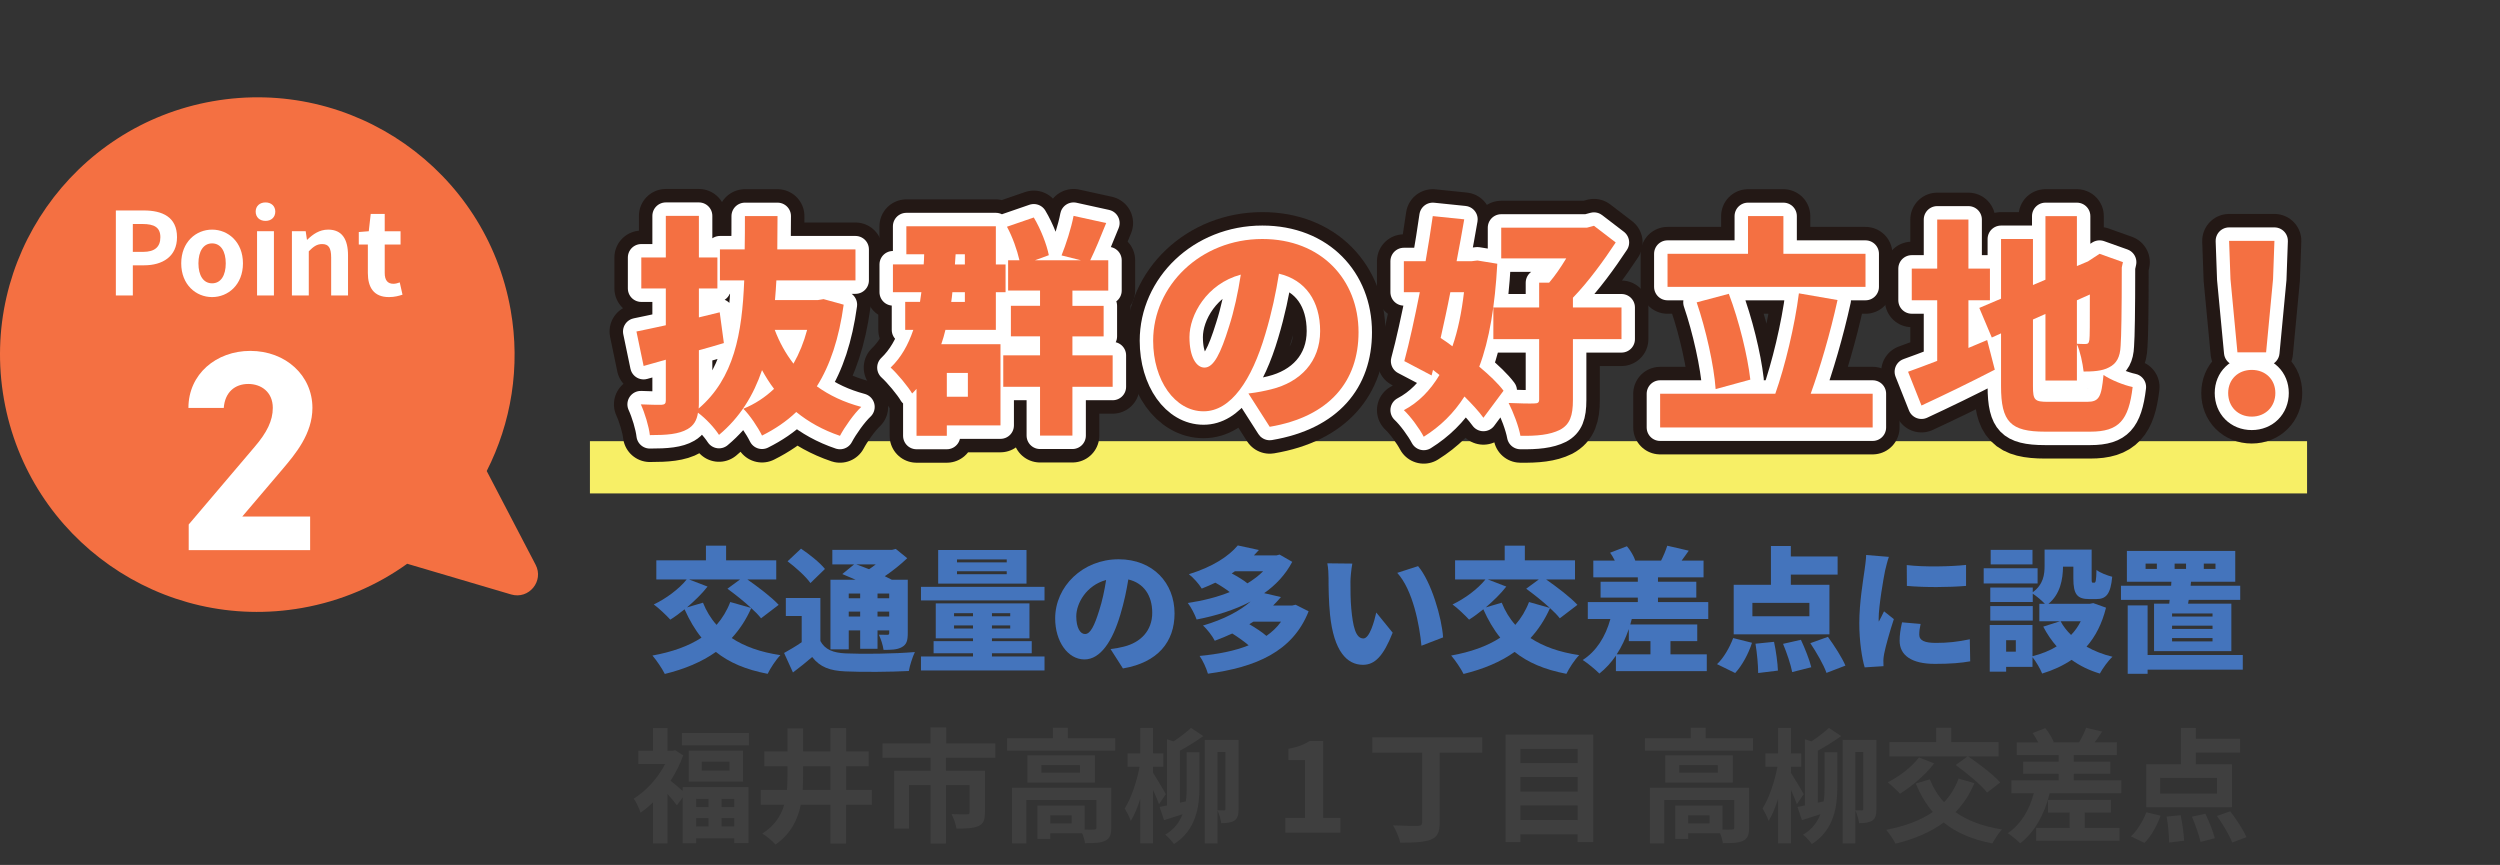
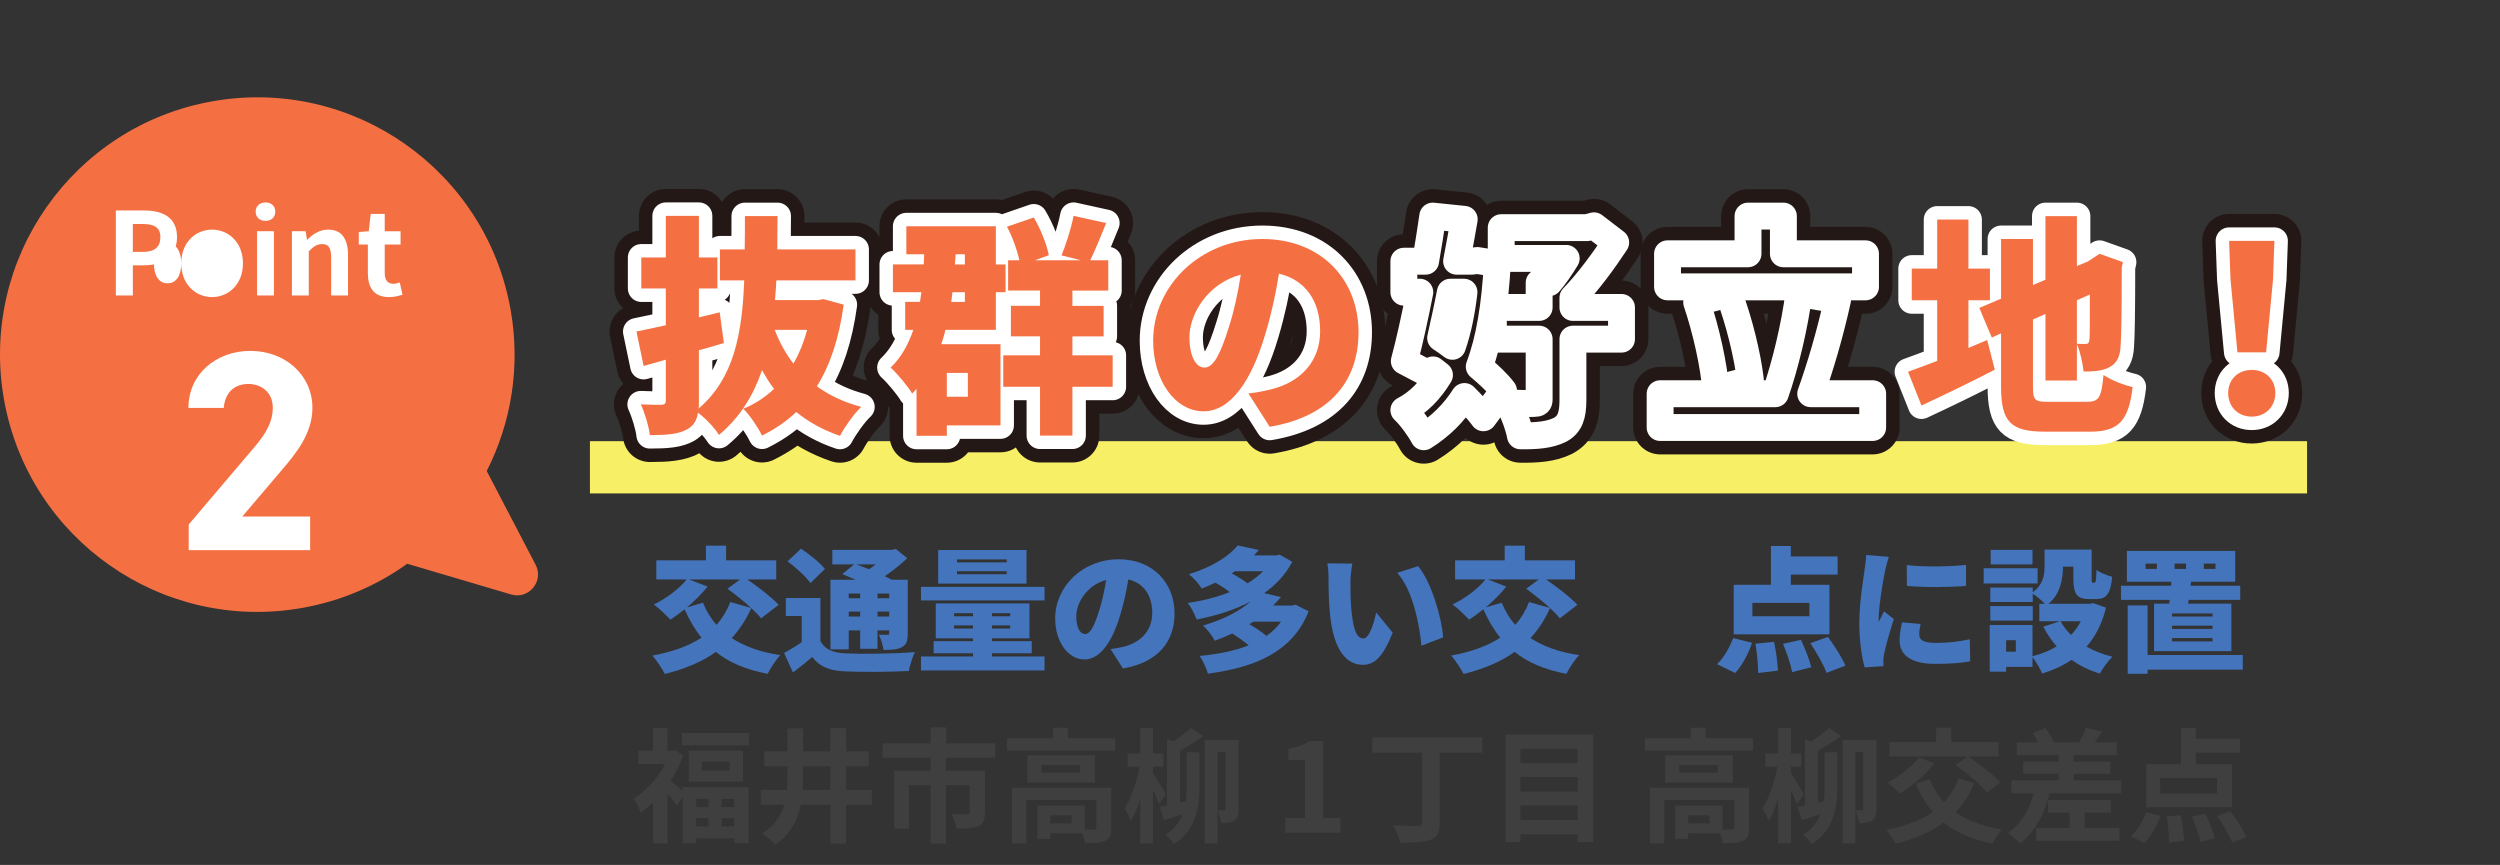
<svg xmlns="http://www.w3.org/2000/svg" id="_レイヤー_2" data-name="レイヤー 2" viewBox="0 0 464.787 160.798">
  <rect x="0" y="0" width="464.787" height="160.798" fill="#333333" stroke="none" />
  <defs>
    <style>
      .cls-1, .cls-2, .cls-3 {
        fill: none;
      }

      .cls-4 {
        fill: #3f3f3f;
      }

      .cls-2 {
        stroke: #231815;
        stroke-width: 10px;
      }

      .cls-2, .cls-3 {
        stroke-linecap: round;
        stroke-linejoin: round;
      }

      .cls-5 {
        fill: #f75219;
      }

      .cls-6 {
        fill: #fff;
      }

      .cls-3 {
        stroke: #fff;
        stroke-width: 5px;
      }

      .cls-7 {
        fill: #f7ef66;
      }

      .cls-8 {
        fill: #4474bc;
      }

      .cls-9 {
        fill: #f47042;
      }
    </style>
  </defs>
  <g id="text">
    <g>
      <path class="cls-9" d="M90.488,87.571c4.536-8.921,6.321-19.334,4.449-29.949-4.587-26.013-29.393-43.383-55.406-38.796C13.517,23.414-3.852,48.22.735,74.233c4.587,26.013,29.393,43.383,55.406,38.796,7.3-1.287,13.918-4.167,19.563-8.218l19.327,5.708c3.29.972,6.133-2.484,4.547-5.525l-9.089-17.423Z" />
      <g>
        <path class="cls-6" d="M21.539,39.128h5.184c3.498,0,6.186,1.237,6.186,4.97,0,3.605-2.709,5.226-6.101,5.226h-2.112v5.61h-3.157v-15.807ZM26.594,46.828c2.176,0,3.221-.917,3.221-2.73,0-1.834-1.152-2.453-3.328-2.453h-1.792v5.184h1.898Z" />
-         <path class="cls-6" d="M33.693,48.961c0-3.967,2.752-6.271,5.738-6.271s5.738,2.304,5.738,6.271c0,3.968-2.752,6.272-5.738,6.272s-5.738-2.304-5.738-6.272ZM41.97,48.961c0-2.24-.917-3.711-2.539-3.711s-2.539,1.472-2.539,3.711c0,2.261.917,3.712,2.539,3.712s2.539-1.451,2.539-3.712Z" />
+         <path class="cls-6" d="M33.693,48.961c0-3.967,2.752-6.271,5.738-6.271s5.738,2.304,5.738,6.271c0,3.968-2.752,6.272-5.738,6.272s-5.738-2.304-5.738-6.272Zc0-2.24-.917-3.711-2.539-3.711s-2.539,1.472-2.539,3.711c0,2.261.917,3.712,2.539,3.712s2.539-1.451,2.539-3.712Z" />
        <path class="cls-6" d="M47.534,39.341c0-1.024.747-1.707,1.834-1.707,1.067,0,1.813.683,1.813,1.707,0,1.045-.747,1.728-1.813,1.728-1.088,0-1.834-.683-1.834-1.728ZM47.79,42.988h3.136v11.946h-3.136v-11.946Z" />
        <path class="cls-6" d="M54.272,42.988h2.56l.234,1.579h.064c1.045-1.024,2.261-1.877,3.883-1.877,2.581,0,3.69,1.792,3.69,4.8v7.445h-3.136v-7.061c0-1.855-.512-2.496-1.685-2.496-.981,0-1.6.469-2.475,1.344v8.213h-3.136v-11.946Z" />
        <path class="cls-6" d="M68.39,50.753v-5.29h-1.686v-2.325l1.856-.149.363-3.221h2.603v3.221h2.944v2.475h-2.944v5.29c0,1.365.555,2.005,1.621,2.005.384,0,.854-.128,1.173-.256l.512,2.282c-.64.213-1.472.448-2.517.448-2.837,0-3.925-1.813-3.925-4.48Z" />
      </g>
      <g>
        <path class="cls-8" d="M141.492,114.951c-.45-.575-1.075-1.225-1.825-1.9-.95,2.149-2.174,3.999-3.624,5.574,2.35,1.55,5.324,2.625,9.048,3.174-.825.825-1.875,2.449-2.375,3.474-4.049-.775-7.173-2.1-9.623-4.074-2.674,1.9-5.849,3.199-9.498,4.099-.425-.9-1.575-2.599-2.299-3.424,3.599-.65,6.673-1.725,9.123-3.324-1.225-1.5-2.25-3.274-3.149-5.274-.9.725-1.8,1.4-2.649,1.924-.7-.774-2.175-2.174-3.074-2.824,2.274-1.075,4.699-2.874,6.123-4.649h-5.648v-3.549h9.223v-2.725h3.749v2.725h9.323v3.549h-5.374c2,1.4,4.524,3.299,5.824,4.724l-3.274,2.5ZM131.544,109.052c-1.025,1.325-2.425,2.674-3.824,3.874l2.974-.875c.625,1.549,1.45,2.924,2.524,4.124,1.075-1.225,1.925-2.625,2.549-4.249l3.874,1.1c-1.35-1.25-2.999-2.549-4.399-3.574l2.35-1.725h-9.498l3.449,1.325Z" />
        <path class="cls-8" d="M152.52,119.175c.85,1.575,2.35,2.2,4.699,2.299,3.125.15,9.148.075,12.872-.25-.4.825-.95,2.499-1.125,3.524-3.274.175-8.598.225-11.797.075-2.849-.125-4.699-.775-6.173-2.674-1.075.924-2.174,1.824-3.574,2.874l-1.649-3.624c1.024-.575,2.199-1.25,3.274-2v-4.874h-2.949v-3.349h6.423v7.998ZM150.67,108.403c-.8-1.174-2.724-2.899-4.249-4.049l2.499-2.35c1.525,1.025,3.524,2.6,4.449,3.774l-2.7,2.624ZM157.794,120.725h-3.399v-12.947h4.674c-.85-.375-1.725-.75-2.474-1.05l2.199-1.8h-4.049v-2.699h11.097l.7-.175,2.125,1.725c-1.174,1.125-2.649,2.324-4.174,3.349.475.225.925.45,1.3.65h2.974v9.947c0,1.4-.225,2.125-1.125,2.6-.85.475-1.975.5-3.375.5-.125-.875-.5-2.05-.875-2.825.575.025,1.35.025,1.575.025.275,0,.35-.1.35-.35v-.475h-2.174v3.424h-3.224v-3.424h-2.125v3.524ZM157.794,110.352v.875h2.125v-.875h-2.125ZM159.918,114.626v-.925h-2.125v.925h2.125ZM159.193,104.928c.725.25,1.55.575,2.375.9.425-.275.85-.575,1.25-.9h-3.624ZM163.143,110.352v.875h2.174v-.875h-2.174ZM165.317,114.626v-.925h-2.174v.925h2.174Z" />
        <path class="cls-8" d="M194.191,109.103v2.524h-22.969v-2.524h22.969ZM184.418,122.05h9.772v2.599h-22.969v-2.599h9.672v-.6h-7.323v-2.25h7.323v-.524h-6.923v-6.499h17.421v6.499h-6.973v.524h7.398v2.25h-7.398v.6ZM190.842,108.503h-16.421v-6.249h16.421v6.249ZM177.37,114.576h3.524v-.575h-3.524v.575ZM180.894,116.851v-.575h-3.524v.575h3.524ZM187.168,104.004h-9.248v.55h9.248v-.55ZM187.168,106.203h-9.248v.55h9.248v-.55ZM187.817,114.001h-3.399v.575h3.399v-.575ZM187.817,116.276h-3.399v.575h3.399v-.575Z" />
        <path class="cls-8" d="M208.769,124.274l-2.299-3.6c1.049-.125,1.725-.275,2.449-.45,3.174-.775,5.299-2.999,5.299-6.298,0-3.224-1.575-5.524-4.449-6.199-.325,2.025-.774,4.199-1.475,6.523-1.475,4.999-3.724,8.348-6.673,8.348-3.099,0-5.449-3.349-5.449-7.623,0-5.949,5.124-10.998,11.797-10.998,6.374,0,10.397,4.399,10.397,10.073,0,5.273-3.099,9.123-9.598,10.223ZM201.72,117.876c1,0,1.75-1.525,2.649-4.424.55-1.699.975-3.674,1.274-5.624-3.699,1-5.548,4.374-5.548,6.749,0,2.174.75,3.299,1.625,3.299Z" />
        <path class="cls-8" d="M243.291,113.652c-2.974,7.548-9.873,10.397-18.72,11.597-.275-.975-.95-2.475-1.55-3.299,3.399-.325,6.523-.925,9.123-1.975-.85-.725-2.05-1.575-3.049-2.199-1.025.475-2.1.925-3.25,1.35-.425-.85-1.45-2.2-2.199-2.824,3.924-1.15,6.848-2.725,8.873-4.474-2.974,1.575-6.448,2.649-10.047,3.349-.325-.9-1.025-2.299-1.649-3.074,2.749-.4,5.423-1.075,7.798-2.024-.75-.6-1.774-1.25-2.674-1.75-.8.375-1.625.75-2.524,1.1-.5-.85-1.625-2.1-2.399-2.674,4.399-1.35,7.398-3.324,9.098-5.349l3.924.85c-.3.35-.625.675-.925,1h4.199l.575-.15,2.349,1.35c-1.25,2.375-3.049,4.299-5.224,5.823l3.125.725c-.475.55-.95,1.075-1.45,1.575h3.549l.625-.15,2.424,1.225ZM229.594,106.203c-.2.15-.4.275-.6.4,1.075.575,2.225,1.274,2.924,1.85,1.1-.675,2.1-1.425,2.924-2.25h-5.249ZM233.019,115.576c-.25.175-.5.325-.75.475,1.1.65,2.399,1.475,3.174,2.174,1.075-.75,2-1.625,2.725-2.649h-5.149Z" />
        <path class="cls-8" d="M251.07,108.178c0,1.649,0,3.274.15,4.949.3,3.274.8,5.574,2.25,5.574,1.149,0,2.024-3.125,2.399-4.824l3.049,3.749c-1.75,4.424-3.349,5.973-5.524,5.973-2.974,0-5.423-2.524-6.124-9.348-.25-2.375-.275-5.249-.275-6.823,0-.75-.05-1.825-.225-2.699l4.648.05c-.2,1.05-.35,2.674-.35,3.399ZM268.291,118.5l-4.024,1.55c-.35-3.774-1.575-10.348-4.499-13.547l3.874-1.25c2.45,2.874,4.424,9.647,4.649,13.247Z" />
        <path class="cls-8" d="M289.992,114.951c-.45-.575-1.075-1.225-1.825-1.9-.95,2.149-2.174,3.999-3.624,5.574,2.35,1.55,5.324,2.625,9.048,3.174-.825.825-1.875,2.449-2.375,3.474-4.049-.775-7.173-2.1-9.623-4.074-2.674,1.9-5.849,3.199-9.498,4.099-.425-.9-1.575-2.599-2.299-3.424,3.599-.65,6.673-1.725,9.123-3.324-1.225-1.5-2.25-3.274-3.149-5.274-.9.725-1.8,1.4-2.649,1.924-.7-.774-2.175-2.174-3.074-2.824,2.274-1.075,4.699-2.874,6.123-4.649h-5.648v-3.549h9.223v-2.725h3.749v2.725h9.323v3.549h-5.374c2,1.4,4.524,3.299,5.824,4.724l-3.274,2.5ZM280.044,109.052c-1.025,1.325-2.425,2.674-3.824,3.874l2.974-.875c.625,1.549,1.45,2.924,2.524,4.124,1.075-1.225,1.925-2.625,2.549-4.249l3.874,1.1c-1.35-1.25-2.999-2.549-4.399-3.574l2.35-1.725h-9.498l3.449,1.325Z" />
-         <path class="cls-8" d="M303.37,115.076c-.075.35-.175.7-.275,1.025h12.447v3.099h-4.974v2.45h6.749v3.124h-16.896v-2.874c-.9,1.299-1.925,2.424-3.074,3.324-.65-.675-2.225-1.975-3.1-2.524,2.524-1.6,4.249-4.324,5.149-7.624h-4.199v-3.149h9.297v-.825h-6.923v-2.949h6.923v-.825h-8.273v-3.099h3.999c-.25-.525-.575-1.05-.875-1.475l3.124-1.2c.675.775,1.3,1.875,1.55,2.649l-.05.025h4.849c.425-.825.899-1.95,1.149-2.774l3.999.925c-.475.675-.925,1.3-1.325,1.85h4.074v3.099h-8.473v.825h7.124v2.949h-7.124v.825h9.348v3.149h-14.222ZM302.82,119.2v-2.249c-.6,1.725-1.35,3.324-2.25,4.699h6.273v-2.45h-4.024Z" />
        <path class="cls-8" d="M319.222,123.474c1.15-1.05,2.325-3.024,3-4.849l3.499.875c-.65,2.049-1.85,4.249-3.125,5.624l-3.374-1.649ZM340.117,117.926h-17.796v-9.198h6.923v-7.223h3.699v1.949h8.698v3.375h-8.698v1.899h7.173v9.198ZM336.393,112.077h-10.598v2.5h10.598v-2.5ZM329.819,119.325c.375,1.725.675,3.974.725,5.349l-3.674.45c0-1.375-.2-3.674-.5-5.449l3.449-.35ZM334.818,118.95c.75,1.6,1.6,3.724,1.925,5.099l-3.549.9c-.25-1.35-1-3.574-1.7-5.249l3.324-.75ZM339.842,118.4c1.175,1.625,2.624,3.849,3.249,5.349l-3.524,1.35c-.5-1.475-1.85-3.799-3-5.524l3.274-1.175Z" />
        <path class="cls-8" d="M350.47,106.078c-.275,1.3-1.2,6.598-1.2,8.923,0,.075,0,.475.025.575.35-.7.65-1.2.975-1.924l1.825,1.45c-.75,2.274-1.524,5.023-1.799,6.423-.075.375-.15.975-.15,1.2,0,.275,0,.725.025,1.125l-3.5.225c-.5-1.675-1-4.824-1-8.223,0-3.824.725-7.998.975-9.848.1-.75.275-1.875.3-2.824l4.224.35c-.225.575-.6,2.1-.7,2.549ZM356.818,118c0,1.1,1.05,1.525,3.1,1.525,2.224,0,4.024-.2,6.298-.675l.075,4.099c-1.65.3-3.625.475-6.574.475-4.374,0-6.548-1.625-6.548-4.299,0-1.075.15-2.125.45-3.424l3.449.3c-.175.8-.25,1.35-.25,2ZM365.517,105.029v3.899c-3.274.275-7.648.3-10.998,0l-.025-3.874c3.274.4,8.223.275,11.022-.025Z" />
        <path class="cls-8" d="M378.819,108.478h-10.022v-2.824h10.022v2.824ZM391.541,112.977c-.75,2.999-1.975,5.374-3.624,7.248,1.425.8,3.049,1.45,4.824,1.875-.8.725-1.85,2.2-2.349,3.125-2-.6-3.724-1.45-5.249-2.549-1.6,1.075-3.424,1.924-5.474,2.549-.35-.875-1.149-2.25-1.799-3.049v1.799h-4.899v.9h-3.049v-8.673h7.948v5.798c1.674-.425,3.199-1.024,4.499-1.824-.95-1.075-1.799-2.325-2.499-3.674l3.124-1h-3.849v-3.25h1.025c-.575-.6-1.575-1.45-2.25-1.875v1.55h-7.898v-2.699h7.898v.875c2-1.45,2.2-3.324,2.2-4.949v-2.974h8.748v5.324c0,.75.025.825.225.825h.275c.25,0,.35-.325.4-2.375.625.525,2.024,1.05,2.924,1.275-.3,3.224-1.125,4.149-2.949,4.149h-1.325c-2.274,0-2.949-.925-2.949-3.824v-2.199h-1.925c-.025,2.324-.5,5.099-2.699,6.898h7.698l.625-.125,2.374.85ZM377.919,115.376h-7.898v-2.7h7.898v2.7ZM377.87,104.928h-7.773v-2.699h7.773v2.699ZM374.771,119.025h-1.8v2.125h1.8v-2.125ZM383.093,115.501c.5.925,1.15,1.774,1.95,2.549.725-.75,1.324-1.6,1.799-2.549h-3.749Z" />
        <path class="cls-8" d="M403.369,111.527h-9.048v-2.625h9.323l.05-.75h-8.273v-5.724h20.145v5.724h-8.223l-.075.75h9.223v2.625h-9.573l-.125.7h8.048v8.823h-14.371v-8.823h2.824l.075-.7ZM416.966,124.499h-17.695v.775h-3.699v-12.722h3.699v9.223h17.695v2.724ZM400.995,104.779h-2.1v1h2.1v-1ZM411.342,114.051h-7.523v.575h7.523v-.575ZM411.342,116.326h-7.523v.6h7.523v-.6ZM411.342,118.625h-7.523v.625h7.523v-.625ZM404.294,105.779h2.125v-1h-2.125v1ZM409.718,105.779h2.174v-1h-2.174v1Z" />
      </g>
      <g>
        <path class="cls-4" d="M126.926,146.342h12.233v10.394h-2.645v-.874h-7.082v.897h-2.507v-8.508l-1.081,1.472c-.391-.552-1.08-1.379-1.747-2.115v9.198h-2.69v-7.634c-.759.736-1.541,1.38-2.322,1.909-.23-.736-.852-2.093-1.266-2.599,2.277-1.402,4.484-3.817,5.841-6.438h-4.989v-2.46h2.736v-4.231h2.69v4.231h.942l.483-.115,1.494.966c-.574,1.656-1.402,3.243-2.346,4.714.621.483,1.61,1.333,2.254,1.908v-.713ZM139.229,136.27v2.3h-12.44v-2.3h12.44ZM138.148,139.558v5.749h-10.095v-5.749h10.095ZM129.433,148.526v1.518h2.276v-1.518h-2.276ZM129.433,153.654h2.276v-1.563h-2.276v1.563ZM135.619,141.605h-5.151v1.656h5.151v-1.656ZM136.515,148.526h-2.368v1.518h2.368v-1.518ZM136.515,153.654v-1.563h-2.368v1.563h2.368Z" />
        <path class="cls-4" d="M162.09,149.63h-4.782v7.197h-2.921v-7.197h-5.519c-.575,2.828-1.862,5.404-4.691,7.381-.528-.621-1.679-1.586-2.46-2.023,2.299-1.495,3.495-3.334,4.07-5.358h-4.347v-2.782h4.875c.069-.897.092-1.794.092-2.713v-1.679h-4.3v-2.76h4.3v-4.277h2.897v4.277h5.082v-4.323h2.921v4.323h4.185v2.76h-4.185v4.392h4.782v2.782ZM154.387,146.848v-4.392h-5.082v1.702c0,.896-.022,1.793-.068,2.69h5.15Z" />
        <path class="cls-4" d="M175.87,140.892v2.415h7.243v7.772c0,1.311-.275,2.092-1.219,2.506-.966.414-2.276.46-4.07.46-.114-.782-.528-1.955-.919-2.69,1.149.046,2.506.046,2.874.046s.482-.115.482-.368v-5.059h-4.392v10.854h-2.852v-10.854h-4.024v8.071h-2.759v-10.739h6.783v-2.415h-8.945v-2.667h8.923v-2.989h2.92v2.989h9.129v2.667h-9.175Z" />
        <path class="cls-4" d="M207.332,137.236v2.323h-20.098v-2.323h8.509v-1.931h2.782v1.931h8.807ZM206.596,153.907c0,1.265-.253,2.001-1.15,2.415-.851.414-2.069.437-3.725.437-.069-.529-.276-1.242-.529-1.84h-5.933v1.035h-2.392v-6.186h8.784v4.461c.782.023,1.495.023,1.748,0,.345-.023.437-.092.437-.368v-5.128h-13.015v8.071h-2.668v-10.348h18.442v7.45ZM203.56,140.432v5.059h-12.555v-5.059h12.555ZM200.778,142.249h-7.174v1.403h7.174v-1.403ZM199.238,151.585h-3.979v1.495h3.979v-1.495Z" />
        <path class="cls-4" d="M215.477,149.515c-.23-.667-.667-1.678-1.104-2.667v9.934h-2.392v-8.255c-.506,1.61-1.104,3.059-1.748,4.093-.229-.69-.759-1.702-1.127-2.322,1.173-1.817,2.254-5.036,2.76-7.75h-2.23v-2.483h2.346v-4.737h2.392v4.737h1.908v2.483h-1.908v1.127c.598.942,2.069,3.38,2.368,3.978l-1.265,1.862ZM219.363,149.239l1.104-.253c.138-.919.16-1.816.16-2.621v-6.508h2.369v6.531c0,3.564-.621,7.933-4.737,10.532-.345-.506-1.104-1.334-1.633-1.748,1.679-.965,2.668-2.322,3.22-3.794-1.196.391-2.369.782-3.427,1.104l-.827-2.46c.413-.069.873-.161,1.379-.276v-12.302l1.219.391c1.173-.782,2.438-1.748,3.243-2.506l2.276,1.518c-1.38.989-2.989,2-4.347,2.713v9.681ZM230.263,150.412c0,1.012-.139,1.725-.76,2.139-.62.391-1.379.483-2.46.483-.069-.667-.368-1.702-.689-2.346v6.117h-2.369v-19.247h6.278v12.854ZM226.354,150.642c.528.023,1.034.023,1.219.023.184,0,.253-.092.253-.299v-10.555h-1.472v10.831Z" />
        <path class="cls-4" d="M238.961,152.068h3.656v-10.762h-3.082v-2.093c1.702-.322,2.875-.759,3.955-1.448h2.507v14.303h3.196v2.736h-10.232v-2.736Z" />
        <path class="cls-4" d="M275.573,139.926h-7.911v12.992c0,1.886-.46,2.713-1.701,3.196-1.288.483-3.15.552-5.634.552-.184-.92-.828-2.369-1.334-3.22,1.863.092,4.001.115,4.6.092.574-.023.805-.161.805-.667v-12.946h-9.268v-2.851h20.443v2.851Z" />
        <path class="cls-4" d="M296.204,136.569v19.982h-2.897v-1.426h-10.646v1.426h-2.76v-19.982h16.304ZM282.66,139.237v2.644h10.646v-2.644h-10.646ZM282.66,144.456v2.713h10.646v-2.713h-10.646ZM293.306,152.458v-2.713h-10.646v2.713h10.646Z" />
        <path class="cls-4" d="M325.919,137.236v2.323h-20.098v-2.323h8.508v-1.931h2.782v1.931h8.808ZM325.183,153.907c0,1.265-.253,2.001-1.149,2.415-.851.414-2.069.437-3.726.437-.068-.529-.275-1.242-.528-1.84h-5.933v1.035h-2.392v-6.186h8.784v4.461c.781.023,1.494.023,1.747,0,.345-.023.438-.092.438-.368v-5.128h-13.016v8.071h-2.667v-10.348h18.441v7.45ZM322.148,140.432v5.059h-12.556v-5.059h12.556ZM319.366,142.249h-7.175v1.403h7.175v-1.403ZM317.825,151.585h-3.978v1.495h3.978v-1.495Z" />
        <path class="cls-4" d="M334.064,149.515c-.229-.667-.666-1.678-1.104-2.667v9.934h-2.392v-8.255c-.506,1.61-1.104,3.059-1.747,4.093-.23-.69-.759-1.702-1.127-2.322,1.173-1.817,2.253-5.036,2.76-7.75h-2.231v-2.483h2.346v-4.737h2.392v4.737h1.909v2.483h-1.909v1.127c.598.942,2.069,3.38,2.368,3.978l-1.265,1.862ZM337.951,149.239l1.104-.253c.138-.919.161-1.816.161-2.621v-6.508h2.368v6.531c0,3.564-.621,7.933-4.736,10.532-.346-.506-1.104-1.334-1.633-1.748,1.679-.965,2.667-2.322,3.219-3.794-1.195.391-2.368.782-3.426,1.104l-.828-2.46c.414-.069.874-.161,1.38-.276v-12.302l1.219.391c1.173-.782,2.438-1.748,3.242-2.506l2.276,1.518c-1.38.989-2.989,2-4.346,2.713v9.681ZM348.85,150.412c0,1.012-.138,1.725-.759,2.139-.621.391-1.38.483-2.461.483-.068-.667-.367-1.702-.689-2.346v6.117h-2.368v-19.247h6.277v12.854ZM344.941,150.642c.529.023,1.035.023,1.219.023s.253-.092.253-.299v-10.555h-1.472v10.831Z" />
        <path class="cls-4" d="M367.067,145.606c-.896,2.115-2.069,3.909-3.518,5.38,2.23,1.587,5.104,2.667,8.646,3.22-.598.621-1.402,1.839-1.771,2.598-3.771-.713-6.737-2-9.06-3.886-2.483,1.817-5.496,3.082-8.969,3.932-.299-.667-1.195-1.955-1.725-2.575,3.449-.667,6.37-1.725,8.669-3.312-1.287-1.495-2.322-3.265-3.173-5.289l2.621-.782c.645,1.609,1.518,3.035,2.645,4.254,1.15-1.219,2.069-2.69,2.69-4.392l2.943.851ZM359.593,141.926c-1.632,2.139-4.208,4.3-6.346,5.634-.529-.575-1.656-1.632-2.3-2.115,2.161-1.081,4.484-2.852,5.817-4.622l2.828,1.104ZM365.78,140.639h-14.51v-2.667h8.691v-2.667h2.806v2.667h8.807v2.667h-5.656c2,1.357,4.668,3.38,5.956,4.829l-2.438,1.886c-1.15-1.472-3.771-3.61-5.841-5.128l2.185-1.587Z" />
        <path class="cls-4" d="M394.39,145.077v2.392h-13.314c-1.012,4.07-2.874,7.29-5.495,9.313-.483-.506-1.656-1.472-2.323-1.886,2.415-1.586,4.024-4.231,4.853-7.427h-4.162v-2.392h8.784v-1.219h-6.6v-2.253h6.6v-1.219h-7.796v-2.368h4.002c-.3-.575-.667-1.219-1.059-1.725l2.369-.92c.644.759,1.287,1.839,1.563,2.575l-.161.069h4.875c.482-.782,1.035-1.932,1.311-2.713l2.989.712c-.482.736-.966,1.426-1.402,2.001h4.139v2.368h-8.025v1.219h6.807v2.253h-6.807v1.219h8.854ZM387.583,153.93h6.462v2.369h-15.499v-2.369h6.231v-2.874h-4.023v-2.346h11.704v2.346h-4.875v2.874Z" />
        <path class="cls-4" d="M396.166,155.494c1.127-1.012,2.23-2.829,2.875-4.484l2.644.644c-.666,1.84-1.771,3.84-2.989,5.059l-2.529-1.219ZM414.953,150.067h-15.936v-7.979h6.438v-6.76h2.782v2.023h8.232v2.552h-8.232v2.185h6.715v7.979ZM412.17,144.617h-10.555v2.92h10.555v-2.92ZM405.41,151.562c.345,1.563.598,3.541.644,4.737l-2.782.345c0-1.195-.184-3.242-.46-4.829l2.599-.253ZM410.008,151.286c.713,1.449,1.472,3.357,1.748,4.553l-2.645.69c-.253-1.196-.942-3.173-1.609-4.691l2.506-.552ZM414.63,150.826c1.104,1.449,2.438,3.449,3.013,4.806l-2.645,1.012c-.482-1.311-1.725-3.403-2.828-4.944l2.46-.874Z" />
      </g>
      <path class="cls-6" d="M57.658,102.279h-22.575v-4.77l12.242-14.414c2.279-2.65,3.392-4.875,3.392-7.26,0-2.968-2.173-4.452-4.558-4.452-2.491,0-4.345,1.537-4.558,4.452h-6.571c0-6.306,5.193-10.599,11.5-10.599,6.571,0,11.553,4.557,11.553,10.599,0,4.822-3.18,8.585-5.512,11.341l-7.525,8.85h12.612v6.253Z" />
      <rect class="cls-7" x="109.676" y="82.022" width="319.241" height="9.712" />
      <g>
        <g>
          <path class="cls-5" d="M156.851,56.644c-.86,6.235-2.494,11.223-4.988,15.179,2.322,1.677,5.031,2.967,8.256,3.827-1.333,1.247-3.096,3.741-3.956,5.375-3.182-1.075-5.848-2.58-8.127-4.429-1.849,1.763-3.956,3.182-6.364,4.386-.731-1.505-2.279-3.827-3.483-4.988,2.15-.86,4.085-2.15,5.719-3.698-.817-1.075-1.548-2.236-2.236-3.483-1.591,4.687-4.085,8.772-7.998,12.04-.86-1.333-2.451-3.053-3.913-4.128-.215,1.462-.817,2.408-1.935,3.053-1.634.946-3.87,1.118-7.009,1.118-.172-1.591-.946-4.128-1.677-5.719,1.505.086,3.268.086,3.827.086.602-.043.817-.215.817-.817v-7.568l-4.128,1.161-1.333-6.407c1.548-.301,3.44-.731,5.461-1.161v-6.837h-4.558v-5.762h4.558v-7.74h6.149v7.74h3.44v5.762h-3.44v5.375l3.87-.946.774,5.719c-1.505.473-3.096.903-4.644,1.333v9.331c0,.559,0,1.075-.043,1.505,6.579-5.633,8.084-13.889,8.471-23.822h-4.515v-5.762h4.601c.043-2.021.043-4.085.043-6.192h6.063c0,2.107-.043,4.171-.043,6.192h14.534v5.762h-14.706c-.086,1.247-.129,2.451-.258,3.655h7.998l1.032-.172,3.741,1.032ZM144.037,61.331c.86,2.279,2.021,4.386,3.483,6.278,1.075-1.892,1.935-3.999,2.537-6.278h-6.02Z" />
          <path class="cls-5" d="M186.005,63.997v15.093h-9.976v1.935h-5.633v-8.729c-.258.301-.516.559-.817.86-.688-1.204-2.795-3.741-3.999-4.816,1.935-1.849,3.268-4.214,4.214-7.009h-1.505v-5.203h2.752l.258-1.806h-5.289v-5.16h5.719c.043-.602.086-1.247.086-1.892h-3.311v-5.203h16.641v7.095h1.806v5.16h-1.806v7.009h-9.374c-.215.903-.473,1.806-.774,2.666h11.008ZM176.029,69.329v4.429h3.913v-4.429h-3.913ZM177.062,54.322c-.043.602-.129,1.204-.215,1.806h2.537v-1.806h-2.322ZM177.534,49.162h1.849v-1.892h-1.72l-.129,1.892ZM206.86,71.909h-7.482v9.073h-6.02v-9.073h-6.837v-5.848h6.837v-3.526h-5.418v-5.676h5.418v-2.838h-5.934v-5.633h2.107c-.43-1.892-1.29-4.343-2.322-6.235l4.988-1.72c1.29,2.15,2.408,5.031,2.795,7.009l-2.58.946h8.557l-3.612-.903c.817-2.021,1.806-5.074,2.236-7.353l6.063,1.333c-1.032,2.58-2.064,5.074-2.967,6.923h3.354v5.633h-6.665v2.838h5.805v5.676h-5.805v3.526h7.482v5.848Z" />
          <path class="cls-5" d="M236.058,79.347l-3.956-6.191c1.806-.215,2.967-.473,4.214-.774,5.461-1.333,9.116-5.16,9.116-10.835,0-5.547-2.709-9.503-7.654-10.664-.559,3.483-1.333,7.224-2.537,11.223-2.537,8.6-6.407,14.362-11.48,14.362-5.332,0-9.374-5.762-9.374-13.115,0-10.234,8.815-18.919,20.296-18.919,10.965,0,17.888,7.568,17.888,17.329,0,9.073-5.332,15.695-16.512,17.586ZM223.932,68.34c1.72,0,3.01-2.623,4.558-7.611.946-2.924,1.677-6.321,2.193-9.675-6.364,1.72-9.546,7.525-9.546,11.61,0,3.741,1.29,5.676,2.795,5.676Z" />
          <path class="cls-5" d="M278.369,49.033c-.43,7.826-1.462,14.104-3.354,19.135,1.849,1.548,3.483,3.096,4.515,4.472l-3.741,5.031c-.86-1.204-2.107-2.537-3.526-3.956-1.978,3.096-4.472,5.547-7.568,7.482-.817-1.548-2.451-3.784-3.698-4.945,2.709-1.419,4.902-3.655,6.622-6.536l-1.204-.946-.258,1.032-5.074-2.666c.946-3.483,1.935-8.041,2.881-12.814h-2.967v-5.762h4.042c.516-2.881.946-5.762,1.333-8.385l5.848.602c-.43,2.494-.903,5.117-1.419,7.783h2.795l1.075-.129,3.698.602ZM269.641,54.322c-.559,2.924-1.204,5.805-1.806,8.514.731.473,1.462.989,2.193,1.548,1.032-2.967,1.72-6.364,2.15-10.062h-2.537ZM301.46,63.051h-9.03v11.309c0,2.924-.559,4.558-2.408,5.547-1.892.946-4.3,1.161-7.353,1.118-.301-1.72-1.333-4.429-2.193-6.106,1.892.086,4.085.129,4.773.086.688,0,.903-.172.903-.731v-11.223h-8.514v-5.891h8.514v-4.601h1.849c1.075-1.247,2.193-2.881,3.182-4.515h-12.083v-5.719h15.953l1.29-.344,4.042,3.096c-2.15,3.268-5.074,7.31-7.955,10.277v1.806h9.03v5.891Z" />
          <path class="cls-5" d="M348.158,73.199v6.278h-39.516v-6.278h21.414c1.806-5.117,3.612-12.599,4.386-18.662l7.181,1.247c-1.376,6.278-3.268,12.642-4.988,17.415h11.524ZM346.825,53.333h-36.807v-6.149h14.963v-7.009h6.579v7.009h15.265v6.149ZM318.962,72.339c-.301-4.343-1.806-11.094-3.526-16.125l5.977-1.591c1.935,5.117,3.483,11.523,3.999,15.953l-6.45,1.763Z" />
          <path class="cls-5" d="M369.443,63.223l1.419,5.504c-4.558,2.365-9.546,4.773-13.631,6.665l-2.494-6.278c1.505-.516,3.354-1.247,5.418-2.021v-11.266h-4.73v-5.891h4.73v-9.116h5.805v9.116h3.999v5.891h-3.999v8.858l3.483-1.462ZM388.019,74.704c2.236,0,2.666-.86,3.053-4.988,1.333.903,3.741,1.892,5.418,2.236-.731,6.192-2.537,8.299-7.869,8.299h-8.428c-6.407,0-8.17-1.806-8.17-8.471v-9.804l-1.72.774-2.322-5.504,4.042-1.72v-11.094h5.934v8.557l2.322-.989v-11.825h5.848v9.288l2.15-.903h-.043l.989-.645,1.118-.731,4.343,1.548-.215.989c0,8.299-.086,12.771-.215,14.577-.086,2.107-.774,3.311-2.15,3.999-1.333.731-3.225.774-4.73.774-.172-1.505-.645-3.827-1.247-5.074v6.751h-5.848v-12.384l-2.322,1.032v12.384c0,2.623.301,2.924,2.838,2.924h7.224ZM386.127,55.827v8.084c.559.043,1.247.043,1.591.043.43,0,.645-.129.731-.774.086-.516.086-2.924.086-8.428l-2.408,1.075Z" />
          <path class="cls-5" d="M414.25,73.07c0-2.537,1.849-4.3,4.386-4.3,2.537,0,4.386,1.763,4.386,4.3,0,2.537-1.849,4.386-4.386,4.386-2.58,0-4.386-1.849-4.386-4.386ZM414.68,51.914l-.258-7.138h8.428l-.258,7.138-1.29,13.587h-5.332l-1.29-13.587Z" />
        </g>
        <g>
          <path class="cls-2" d="M156.851,56.644c-.86,6.235-2.494,11.223-4.988,15.179,2.322,1.677,5.031,2.967,8.256,3.827-1.333,1.247-3.096,3.741-3.956,5.375-3.182-1.075-5.848-2.58-8.127-4.429-1.849,1.763-3.956,3.182-6.364,4.386-.731-1.505-2.279-3.827-3.483-4.988,2.15-.86,4.085-2.15,5.719-3.698-.817-1.075-1.548-2.236-2.236-3.483-1.591,4.687-4.085,8.772-7.998,12.04-.86-1.333-2.451-3.053-3.913-4.128-.215,1.462-.817,2.408-1.935,3.053-1.634.946-3.87,1.118-7.009,1.118-.172-1.591-.946-4.128-1.677-5.719,1.505.086,3.268.086,3.827.086.602-.043.817-.215.817-.817v-7.568l-4.128,1.161-1.333-6.407c1.548-.301,3.44-.731,5.461-1.161v-6.837h-4.558v-5.762h4.558v-7.74h6.149v7.74h3.44v5.762h-3.44v5.375l3.87-.946.774,5.719c-1.505.473-3.096.903-4.644,1.333v9.331c0,.559,0,1.075-.043,1.505,6.579-5.633,8.084-13.889,8.471-23.822h-4.515v-5.762h4.601c.043-2.021.043-4.085.043-6.192h6.063c0,2.107-.043,4.171-.043,6.192h14.534v5.762h-14.706c-.086,1.247-.129,2.451-.258,3.655h7.998l1.032-.172,3.741,1.032ZM144.037,61.331c.86,2.279,2.021,4.386,3.483,6.278,1.075-1.892,1.935-3.999,2.537-6.278h-6.02Z" />
          <path class="cls-2" d="M186.005,63.997v15.093h-9.976v1.935h-5.633v-8.729c-.258.301-.516.559-.817.86-.688-1.204-2.795-3.741-3.999-4.816,1.935-1.849,3.268-4.214,4.214-7.009h-1.505v-5.203h2.752l.258-1.806h-5.289v-5.16h5.719c.043-.602.086-1.247.086-1.892h-3.311v-5.203h16.641v7.095h1.806v5.16h-1.806v7.009h-9.374c-.215.903-.473,1.806-.774,2.666h11.008ZM176.029,69.329v4.429h3.913v-4.429h-3.913ZM177.062,54.322c-.043.602-.129,1.204-.215,1.806h2.537v-1.806h-2.322ZM177.534,49.162h1.849v-1.892h-1.72l-.129,1.892ZM206.86,71.909h-7.482v9.073h-6.02v-9.073h-6.837v-5.848h6.837v-3.526h-5.418v-5.676h5.418v-2.838h-5.934v-5.633h2.107c-.43-1.892-1.29-4.343-2.322-6.235l4.988-1.72c1.29,2.15,2.408,5.031,2.795,7.009l-2.58.946h8.557l-3.612-.903c.817-2.021,1.806-5.074,2.236-7.353l6.063,1.333c-1.032,2.58-2.064,5.074-2.967,6.923h3.354v5.633h-6.665v2.838h5.805v5.676h-5.805v3.526h7.482v5.848Z" />
          <path class="cls-2" d="M236.058,79.347l-3.956-6.191c1.806-.215,2.967-.473,4.214-.774,5.461-1.333,9.116-5.16,9.116-10.835,0-5.547-2.709-9.503-7.654-10.664-.559,3.483-1.333,7.224-2.537,11.223-2.537,8.6-6.407,14.362-11.48,14.362-5.332,0-9.374-5.762-9.374-13.115,0-10.234,8.815-18.919,20.296-18.919,10.965,0,17.888,7.568,17.888,17.329,0,9.073-5.332,15.695-16.512,17.586ZM223.932,68.34c1.72,0,3.01-2.623,4.558-7.611.946-2.924,1.677-6.321,2.193-9.675-6.364,1.72-9.546,7.525-9.546,11.61,0,3.741,1.29,5.676,2.795,5.676Z" />
          <path class="cls-2" d="M278.369,49.033c-.43,7.826-1.462,14.104-3.354,19.135,1.849,1.548,3.483,3.096,4.515,4.472l-3.741,5.031c-.86-1.204-2.107-2.537-3.526-3.956-1.978,3.096-4.472,5.547-7.568,7.482-.817-1.548-2.451-3.784-3.698-4.945,2.709-1.419,4.902-3.655,6.622-6.536l-1.204-.946-.258,1.032-5.074-2.666c.946-3.483,1.935-8.041,2.881-12.814h-2.967v-5.762h4.042c.516-2.881.946-5.762,1.333-8.385l5.848.602c-.43,2.494-.903,5.117-1.419,7.783h2.795l1.075-.129,3.698.602ZM269.641,54.322c-.559,2.924-1.204,5.805-1.806,8.514.731.473,1.462.989,2.193,1.548,1.032-2.967,1.72-6.364,2.15-10.062h-2.537ZM301.46,63.051h-9.03v11.309c0,2.924-.559,4.558-2.408,5.547-1.892.946-4.3,1.161-7.353,1.118-.301-1.72-1.333-4.429-2.193-6.106,1.892.086,4.085.129,4.773.086.688,0,.903-.172.903-.731v-11.223h-8.514v-5.891h8.514v-4.601h1.849c1.075-1.247,2.193-2.881,3.182-4.515h-12.083v-5.719h15.953l1.29-.344,4.042,3.096c-2.15,3.268-5.074,7.31-7.955,10.277v1.806h9.03v5.891Z" />
          <path class="cls-2" d="M348.158,73.199v6.278h-39.516v-6.278h21.414c1.806-5.117,3.612-12.599,4.386-18.662l7.181,1.247c-1.376,6.278-3.268,12.642-4.988,17.415h11.524ZM346.825,53.333h-36.807v-6.149h14.963v-7.009h6.579v7.009h15.265v6.149ZM318.962,72.339c-.301-4.343-1.806-11.094-3.526-16.125l5.977-1.591c1.935,5.117,3.483,11.523,3.999,15.953l-6.45,1.763Z" />
-           <path class="cls-2" d="M369.443,63.223l1.419,5.504c-4.558,2.365-9.546,4.773-13.631,6.665l-2.494-6.278c1.505-.516,3.354-1.247,5.418-2.021v-11.266h-4.73v-5.891h4.73v-9.116h5.805v9.116h3.999v5.891h-3.999v8.858l3.483-1.462ZM388.019,74.704c2.236,0,2.666-.86,3.053-4.988,1.333.903,3.741,1.892,5.418,2.236-.731,6.192-2.537,8.299-7.869,8.299h-8.428c-6.407,0-8.17-1.806-8.17-8.471v-9.804l-1.72.774-2.322-5.504,4.042-1.72v-11.094h5.934v8.557l2.322-.989v-11.825h5.848v9.288l2.15-.903h-.043l.989-.645,1.118-.731,4.343,1.548-.215.989c0,8.299-.086,12.771-.215,14.577-.086,2.107-.774,3.311-2.15,3.999-1.333.731-3.225.774-4.73.774-.172-1.505-.645-3.827-1.247-5.074v6.751h-5.848v-12.384l-2.322,1.032v12.384c0,2.623.301,2.924,2.838,2.924h7.224ZM386.127,55.827v8.084c.559.043,1.247.043,1.591.043.43,0,.645-.129.731-.774.086-.516.086-2.924.086-8.428l-2.408,1.075Z" />
          <path class="cls-2" d="M414.25,73.07c0-2.537,1.849-4.3,4.386-4.3,2.537,0,4.386,1.763,4.386,4.3,0,2.537-1.849,4.386-4.386,4.386-2.58,0-4.386-1.849-4.386-4.386ZM414.68,51.914l-.258-7.138h8.428l-.258,7.138-1.29,13.587h-5.332l-1.29-13.587Z" />
        </g>
        <g>
          <path class="cls-3" d="M156.851,56.644c-.86,6.235-2.494,11.223-4.988,15.179,2.322,1.677,5.031,2.967,8.256,3.827-1.333,1.247-3.096,3.741-3.956,5.375-3.182-1.075-5.848-2.58-8.127-4.429-1.849,1.763-3.956,3.182-6.364,4.386-.731-1.505-2.279-3.827-3.483-4.988,2.15-.86,4.085-2.15,5.719-3.698-.817-1.075-1.548-2.236-2.236-3.483-1.591,4.687-4.085,8.772-7.998,12.04-.86-1.333-2.451-3.053-3.913-4.128-.215,1.462-.817,2.408-1.935,3.053-1.634.946-3.87,1.118-7.009,1.118-.172-1.591-.946-4.128-1.677-5.719,1.505.086,3.268.086,3.827.086.602-.043.817-.215.817-.817v-7.568l-4.128,1.161-1.333-6.407c1.548-.301,3.44-.731,5.461-1.161v-6.837h-4.558v-5.762h4.558v-7.74h6.149v7.74h3.44v5.762h-3.44v5.375l3.87-.946.774,5.719c-1.505.473-3.096.903-4.644,1.333v9.331c0,.559,0,1.075-.043,1.505,6.579-5.633,8.084-13.889,8.471-23.822h-4.515v-5.762h4.601c.043-2.021.043-4.085.043-6.192h6.063c0,2.107-.043,4.171-.043,6.192h14.534v5.762h-14.706c-.086,1.247-.129,2.451-.258,3.655h7.998l1.032-.172,3.741,1.032ZM144.037,61.331c.86,2.279,2.021,4.386,3.483,6.278,1.075-1.892,1.935-3.999,2.537-6.278h-6.02Z" />
          <path class="cls-3" d="M186.005,63.997v15.093h-9.976v1.935h-5.633v-8.729c-.258.301-.516.559-.817.86-.688-1.204-2.795-3.741-3.999-4.816,1.935-1.849,3.268-4.214,4.214-7.009h-1.505v-5.203h2.752l.258-1.806h-5.289v-5.16h5.719c.043-.602.086-1.247.086-1.892h-3.311v-5.203h16.641v7.095h1.806v5.16h-1.806v7.009h-9.374c-.215.903-.473,1.806-.774,2.666h11.008ZM176.029,69.329v4.429h3.913v-4.429h-3.913ZM177.062,54.322c-.043.602-.129,1.204-.215,1.806h2.537v-1.806h-2.322ZM177.534,49.162h1.849v-1.892h-1.72l-.129,1.892ZM206.86,71.909h-7.482v9.073h-6.02v-9.073h-6.837v-5.848h6.837v-3.526h-5.418v-5.676h5.418v-2.838h-5.934v-5.633h2.107c-.43-1.892-1.29-4.343-2.322-6.235l4.988-1.72c1.29,2.15,2.408,5.031,2.795,7.009l-2.58.946h8.557l-3.612-.903c.817-2.021,1.806-5.074,2.236-7.353l6.063,1.333c-1.032,2.58-2.064,5.074-2.967,6.923h3.354v5.633h-6.665v2.838h5.805v5.676h-5.805v3.526h7.482v5.848Z" />
          <path class="cls-3" d="M236.058,79.347l-3.956-6.191c1.806-.215,2.967-.473,4.214-.774,5.461-1.333,9.116-5.16,9.116-10.835,0-5.547-2.709-9.503-7.654-10.664-.559,3.483-1.333,7.224-2.537,11.223-2.537,8.6-6.407,14.362-11.48,14.362-5.332,0-9.374-5.762-9.374-13.115,0-10.234,8.815-18.919,20.296-18.919,10.965,0,17.888,7.568,17.888,17.329,0,9.073-5.332,15.695-16.512,17.586ZM223.932,68.34c1.72,0,3.01-2.623,4.558-7.611.946-2.924,1.677-6.321,2.193-9.675-6.364,1.72-9.546,7.525-9.546,11.61,0,3.741,1.29,5.676,2.795,5.676Z" />
          <path class="cls-3" d="M278.369,49.033c-.43,7.826-1.462,14.104-3.354,19.135,1.849,1.548,3.483,3.096,4.515,4.472l-3.741,5.031c-.86-1.204-2.107-2.537-3.526-3.956-1.978,3.096-4.472,5.547-7.568,7.482-.817-1.548-2.451-3.784-3.698-4.945,2.709-1.419,4.902-3.655,6.622-6.536l-1.204-.946-.258,1.032-5.074-2.666c.946-3.483,1.935-8.041,2.881-12.814h-2.967v-5.762h4.042c.516-2.881.946-5.762,1.333-8.385l5.848.602c-.43,2.494-.903,5.117-1.419,7.783h2.795l1.075-.129,3.698.602ZM269.641,54.322c-.559,2.924-1.204,5.805-1.806,8.514.731.473,1.462.989,2.193,1.548,1.032-2.967,1.72-6.364,2.15-10.062h-2.537ZM301.46,63.051h-9.03v11.309c0,2.924-.559,4.558-2.408,5.547-1.892.946-4.3,1.161-7.353,1.118-.301-1.72-1.333-4.429-2.193-6.106,1.892.086,4.085.129,4.773.086.688,0,.903-.172.903-.731v-11.223h-8.514v-5.891h8.514v-4.601h1.849c1.075-1.247,2.193-2.881,3.182-4.515h-12.083v-5.719h15.953l1.29-.344,4.042,3.096c-2.15,3.268-5.074,7.31-7.955,10.277v1.806h9.03v5.891Z" />
          <path class="cls-3" d="M348.158,73.199v6.278h-39.516v-6.278h21.414c1.806-5.117,3.612-12.599,4.386-18.662l7.181,1.247c-1.376,6.278-3.268,12.642-4.988,17.415h11.524ZM346.825,53.333h-36.807v-6.149h14.963v-7.009h6.579v7.009h15.265v6.149ZM318.962,72.339c-.301-4.343-1.806-11.094-3.526-16.125l5.977-1.591c1.935,5.117,3.483,11.523,3.999,15.953l-6.45,1.763Z" />
          <path class="cls-3" d="M369.443,63.223l1.419,5.504c-4.558,2.365-9.546,4.773-13.631,6.665l-2.494-6.278c1.505-.516,3.354-1.247,5.418-2.021v-11.266h-4.73v-5.891h4.73v-9.116h5.805v9.116h3.999v5.891h-3.999v8.858l3.483-1.462ZM388.019,74.704c2.236,0,2.666-.86,3.053-4.988,1.333.903,3.741,1.892,5.418,2.236-.731,6.192-2.537,8.299-7.869,8.299h-8.428c-6.407,0-8.17-1.806-8.17-8.471v-9.804l-1.72.774-2.322-5.504,4.042-1.72v-11.094h5.934v8.557l2.322-.989v-11.825h5.848v9.288l2.15-.903h-.043l.989-.645,1.118-.731,4.343,1.548-.215.989c0,8.299-.086,12.771-.215,14.577-.086,2.107-.774,3.311-2.15,3.999-1.333.731-3.225.774-4.73.774-.172-1.505-.645-3.827-1.247-5.074v6.751h-5.848v-12.384l-2.322,1.032v12.384c0,2.623.301,2.924,2.838,2.924h7.224ZM386.127,55.827v8.084c.559.043,1.247.043,1.591.043.43,0,.645-.129.731-.774.086-.516.086-2.924.086-8.428l-2.408,1.075Z" />
          <path class="cls-3" d="M414.25,73.07c0-2.537,1.849-4.3,4.386-4.3,2.537,0,4.386,1.763,4.386,4.3,0,2.537-1.849,4.386-4.386,4.386-2.58,0-4.386-1.849-4.386-4.386ZM414.68,51.914l-.258-7.138h8.428l-.258,7.138-1.29,13.587h-5.332l-1.29-13.587Z" />
        </g>
        <g>
          <path class="cls-9" d="M156.851,56.644c-.86,6.235-2.494,11.223-4.988,15.179,2.322,1.677,5.031,2.967,8.256,3.827-1.333,1.247-3.096,3.741-3.956,5.375-3.182-1.075-5.848-2.58-8.127-4.429-1.849,1.763-3.956,3.182-6.364,4.386-.731-1.505-2.279-3.827-3.483-4.988,2.15-.86,4.085-2.15,5.719-3.698-.817-1.075-1.548-2.236-2.236-3.483-1.591,4.687-4.085,8.772-7.998,12.04-.86-1.333-2.451-3.053-3.913-4.128-.215,1.462-.817,2.408-1.935,3.053-1.634.946-3.87,1.118-7.009,1.118-.172-1.591-.946-4.128-1.677-5.719,1.505.086,3.268.086,3.827.086.602-.043.817-.215.817-.817v-7.568l-4.128,1.161-1.333-6.407c1.548-.301,3.44-.731,5.461-1.161v-6.837h-4.558v-5.762h4.558v-7.74h6.149v7.74h3.44v5.762h-3.44v5.375l3.87-.946.774,5.719c-1.505.473-3.096.903-4.644,1.333v9.331c0,.559,0,1.075-.043,1.505,6.579-5.633,8.084-13.889,8.471-23.822h-4.515v-5.762h4.601c.043-2.021.043-4.085.043-6.192h6.063c0,2.107-.043,4.171-.043,6.192h14.534v5.762h-14.706c-.086,1.247-.129,2.451-.258,3.655h7.998l1.032-.172,3.741,1.032ZM144.037,61.331c.86,2.279,2.021,4.386,3.483,6.278,1.075-1.892,1.935-3.999,2.537-6.278h-6.02Z" />
          <path class="cls-9" d="M186.005,63.997v15.093h-9.976v1.935h-5.633v-8.729c-.258.301-.516.559-.817.86-.688-1.204-2.795-3.741-3.999-4.816,1.935-1.849,3.268-4.214,4.214-7.009h-1.505v-5.203h2.752l.258-1.806h-5.289v-5.16h5.719c.043-.602.086-1.247.086-1.892h-3.311v-5.203h16.641v7.095h1.806v5.16h-1.806v7.009h-9.374c-.215.903-.473,1.806-.774,2.666h11.008ZM176.029,69.329v4.429h3.913v-4.429h-3.913ZM177.062,54.322c-.043.602-.129,1.204-.215,1.806h2.537v-1.806h-2.322ZM177.534,49.162h1.849v-1.892h-1.72l-.129,1.892ZM206.86,71.909h-7.482v9.073h-6.02v-9.073h-6.837v-5.848h6.837v-3.526h-5.418v-5.676h5.418v-2.838h-5.934v-5.633h2.107c-.43-1.892-1.29-4.343-2.322-6.235l4.988-1.72c1.29,2.15,2.408,5.031,2.795,7.009l-2.58.946h8.557l-3.612-.903c.817-2.021,1.806-5.074,2.236-7.353l6.063,1.333c-1.032,2.58-2.064,5.074-2.967,6.923h3.354v5.633h-6.665v2.838h5.805v5.676h-5.805v3.526h7.482v5.848Z" />
          <path class="cls-9" d="M236.058,79.347l-3.956-6.191c1.806-.215,2.967-.473,4.214-.774,5.461-1.333,9.116-5.16,9.116-10.835,0-5.547-2.709-9.503-7.654-10.664-.559,3.483-1.333,7.224-2.537,11.223-2.537,8.6-6.407,14.362-11.48,14.362-5.332,0-9.374-5.762-9.374-13.115,0-10.234,8.815-18.919,20.296-18.919,10.965,0,17.888,7.568,17.888,17.329,0,9.073-5.332,15.695-16.512,17.586ZM223.932,68.34c1.72,0,3.01-2.623,4.558-7.611.946-2.924,1.677-6.321,2.193-9.675-6.364,1.72-9.546,7.525-9.546,11.61,0,3.741,1.29,5.676,2.795,5.676Z" />
-           <path class="cls-9" d="M278.369,49.033c-.43,7.826-1.462,14.104-3.354,19.135,1.849,1.548,3.483,3.096,4.515,4.472l-3.741,5.031c-.86-1.204-2.107-2.537-3.526-3.956-1.978,3.096-4.472,5.547-7.568,7.482-.817-1.548-2.451-3.784-3.698-4.945,2.709-1.419,4.902-3.655,6.622-6.536l-1.204-.946-.258,1.032-5.074-2.666c.946-3.483,1.935-8.041,2.881-12.814h-2.967v-5.762h4.042c.516-2.881.946-5.762,1.333-8.385l5.848.602c-.43,2.494-.903,5.117-1.419,7.783h2.795l1.075-.129,3.698.602ZM269.641,54.322c-.559,2.924-1.204,5.805-1.806,8.514.731.473,1.462.989,2.193,1.548,1.032-2.967,1.72-6.364,2.15-10.062h-2.537ZM301.46,63.051h-9.03v11.309c0,2.924-.559,4.558-2.408,5.547-1.892.946-4.3,1.161-7.353,1.118-.301-1.72-1.333-4.429-2.193-6.106,1.892.086,4.085.129,4.773.086.688,0,.903-.172.903-.731v-11.223h-8.514v-5.891h8.514v-4.601h1.849c1.075-1.247,2.193-2.881,3.182-4.515h-12.083v-5.719h15.953l1.29-.344,4.042,3.096c-2.15,3.268-5.074,7.31-7.955,10.277v1.806h9.03v5.891Z" />
-           <path class="cls-9" d="M348.158,73.199v6.278h-39.516v-6.278h21.414c1.806-5.117,3.612-12.599,4.386-18.662l7.181,1.247c-1.376,6.278-3.268,12.642-4.988,17.415h11.524ZM346.825,53.333h-36.807v-6.149h14.963v-7.009h6.579v7.009h15.265v6.149ZM318.962,72.339c-.301-4.343-1.806-11.094-3.526-16.125l5.977-1.591c1.935,5.117,3.483,11.523,3.999,15.953l-6.45,1.763Z" />
          <path class="cls-9" d="M369.443,63.223l1.419,5.504c-4.558,2.365-9.546,4.773-13.631,6.665l-2.494-6.278c1.505-.516,3.354-1.247,5.418-2.021v-11.266h-4.73v-5.891h4.73v-9.116h5.805v9.116h3.999v5.891h-3.999v8.858l3.483-1.462ZM388.019,74.704c2.236,0,2.666-.86,3.053-4.988,1.333.903,3.741,1.892,5.418,2.236-.731,6.192-2.537,8.299-7.869,8.299h-8.428c-6.407,0-8.17-1.806-8.17-8.471v-9.804l-1.72.774-2.322-5.504,4.042-1.72v-11.094h5.934v8.557l2.322-.989v-11.825h5.848v9.288l2.15-.903h-.043l.989-.645,1.118-.731,4.343,1.548-.215.989c0,8.299-.086,12.771-.215,14.577-.086,2.107-.774,3.311-2.15,3.999-1.333.731-3.225.774-4.73.774-.172-1.505-.645-3.827-1.247-5.074v6.751h-5.848v-12.384l-2.322,1.032v12.384c0,2.623.301,2.924,2.838,2.924h7.224ZM386.127,55.827v8.084c.559.043,1.247.043,1.591.043.43,0,.645-.129.731-.774.086-.516.086-2.924.086-8.428l-2.408,1.075Z" />
          <path class="cls-9" d="M414.25,73.07c0-2.537,1.849-4.3,4.386-4.3,2.537,0,4.386,1.763,4.386,4.3,0,2.537-1.849,4.386-4.386,4.386-2.58,0-4.386-1.849-4.386-4.386ZM414.68,51.914l-.258-7.138h8.428l-.258,7.138-1.29,13.587h-5.332l-1.29-13.587Z" />
        </g>
      </g>
      <rect class="cls-1" x=".718" width="464.069" height="160.798" />
    </g>
  </g>
</svg>